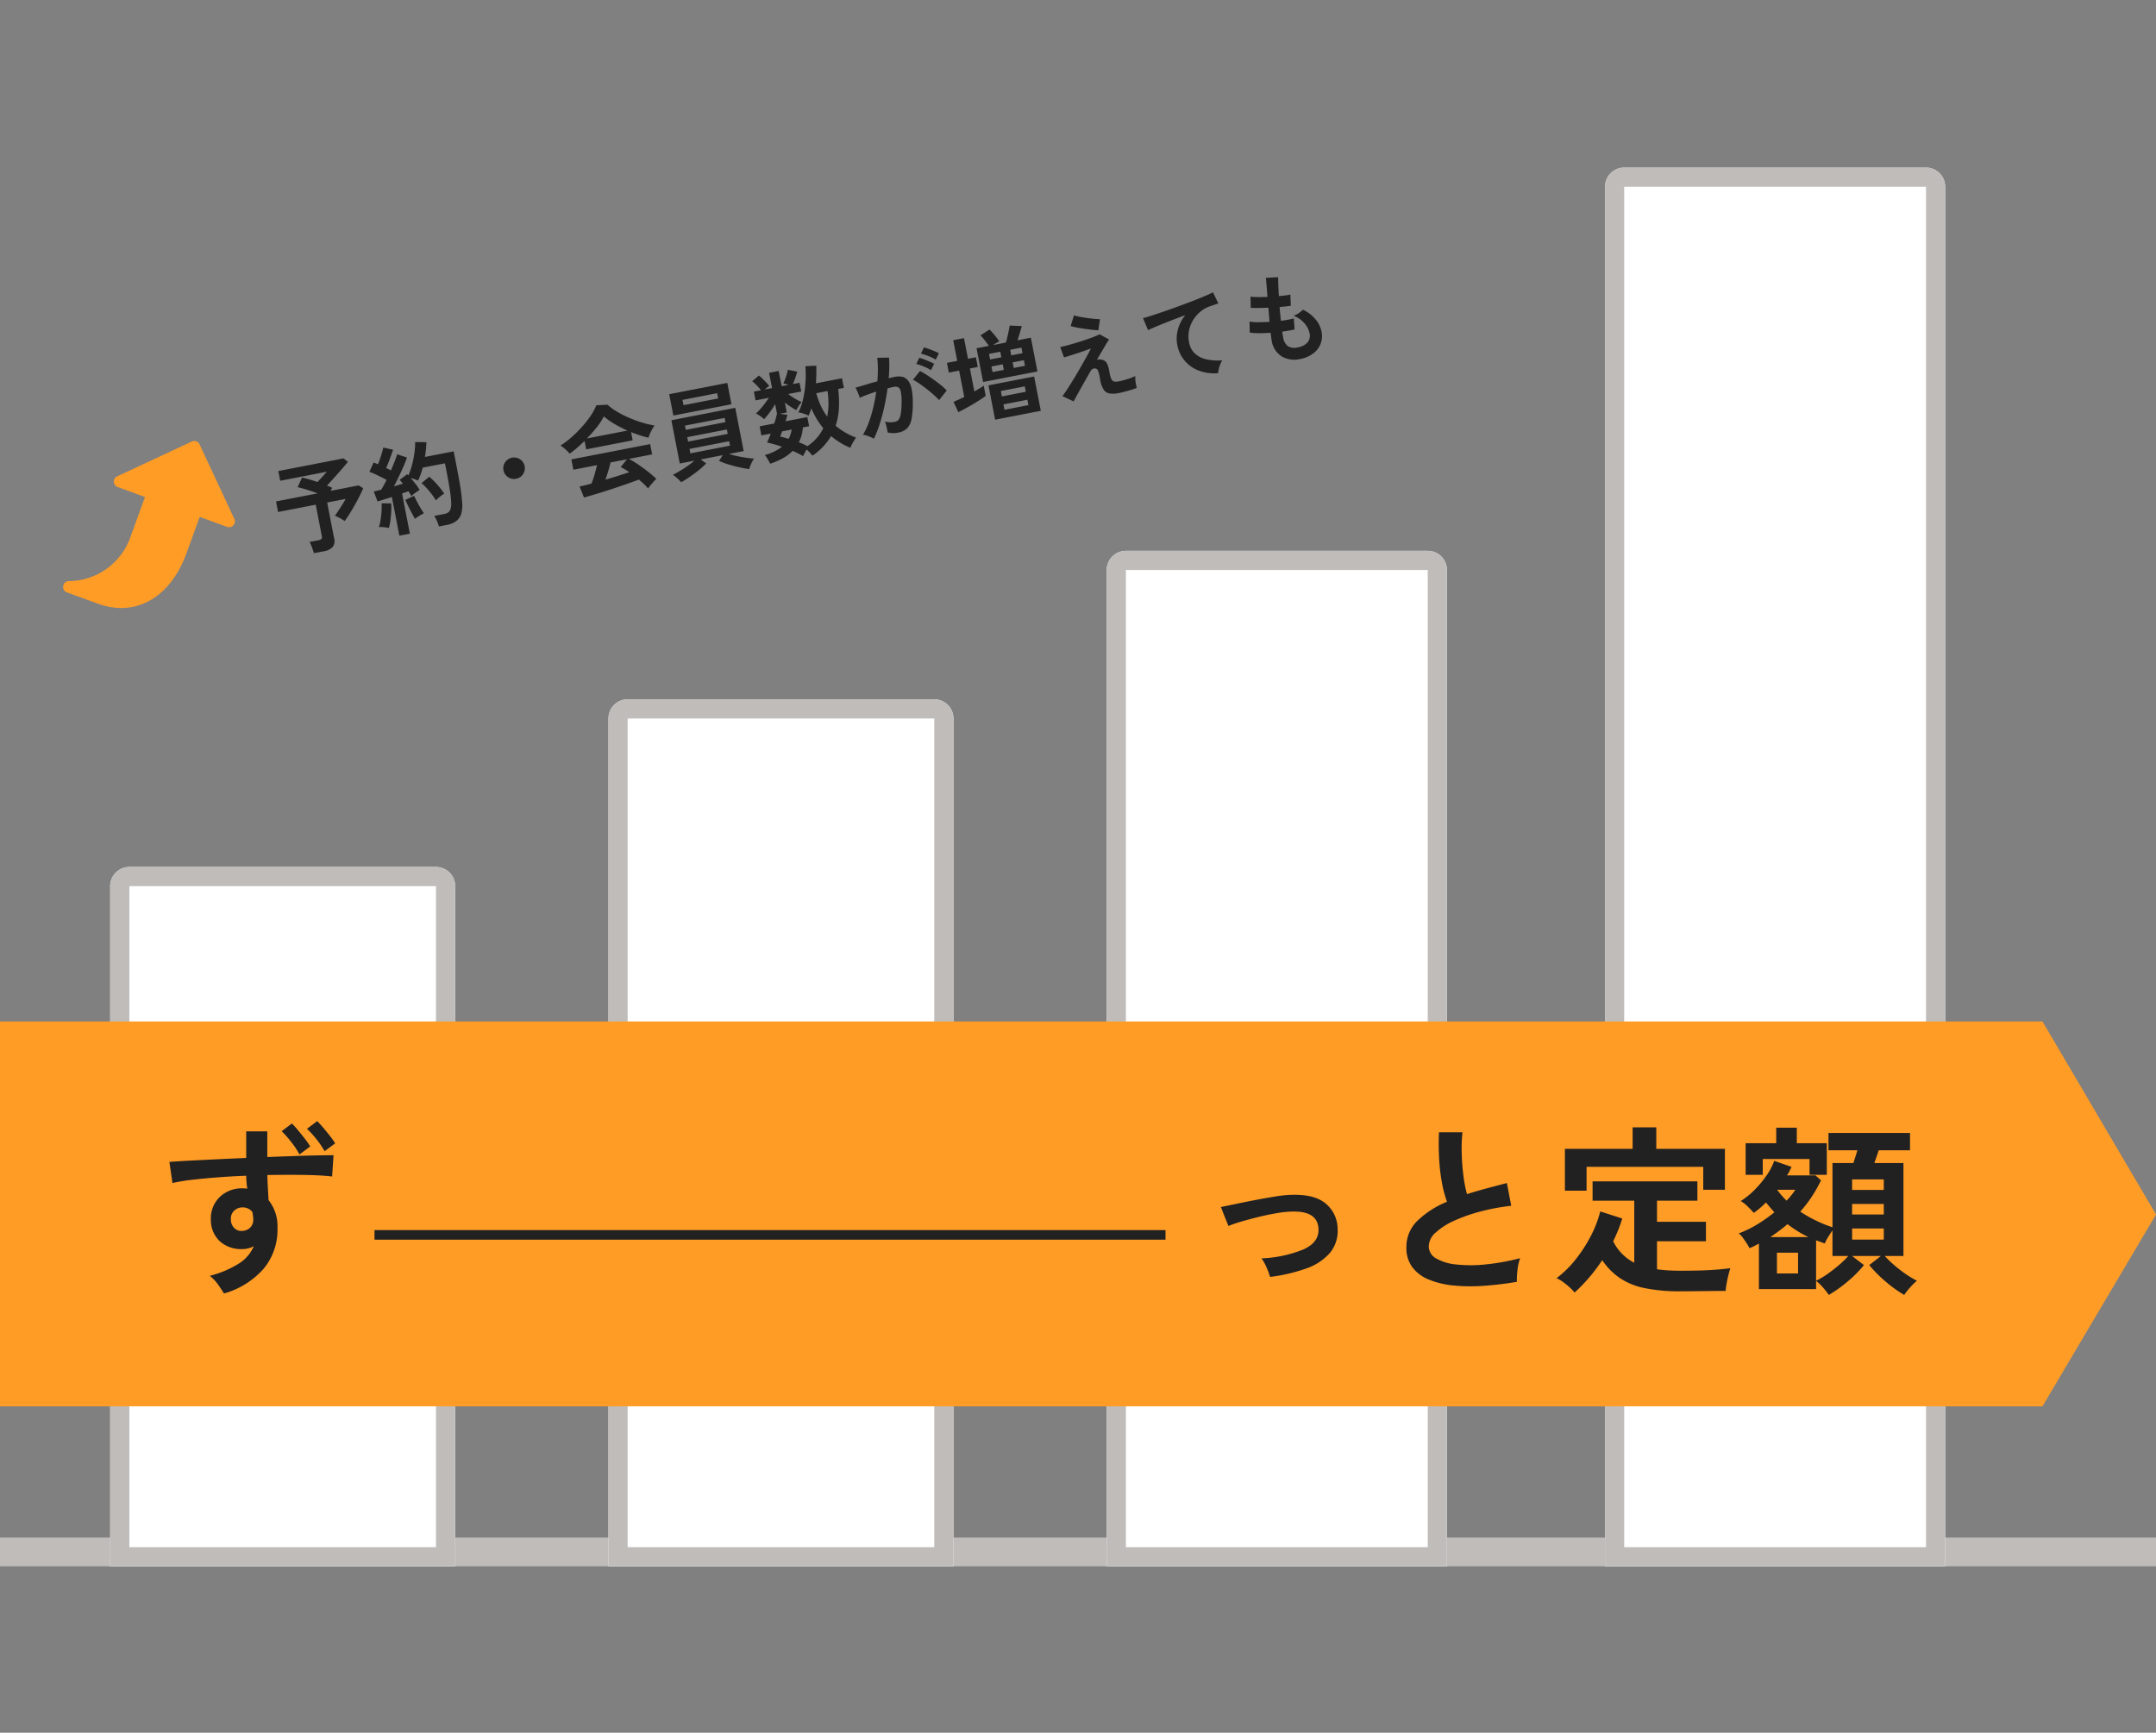
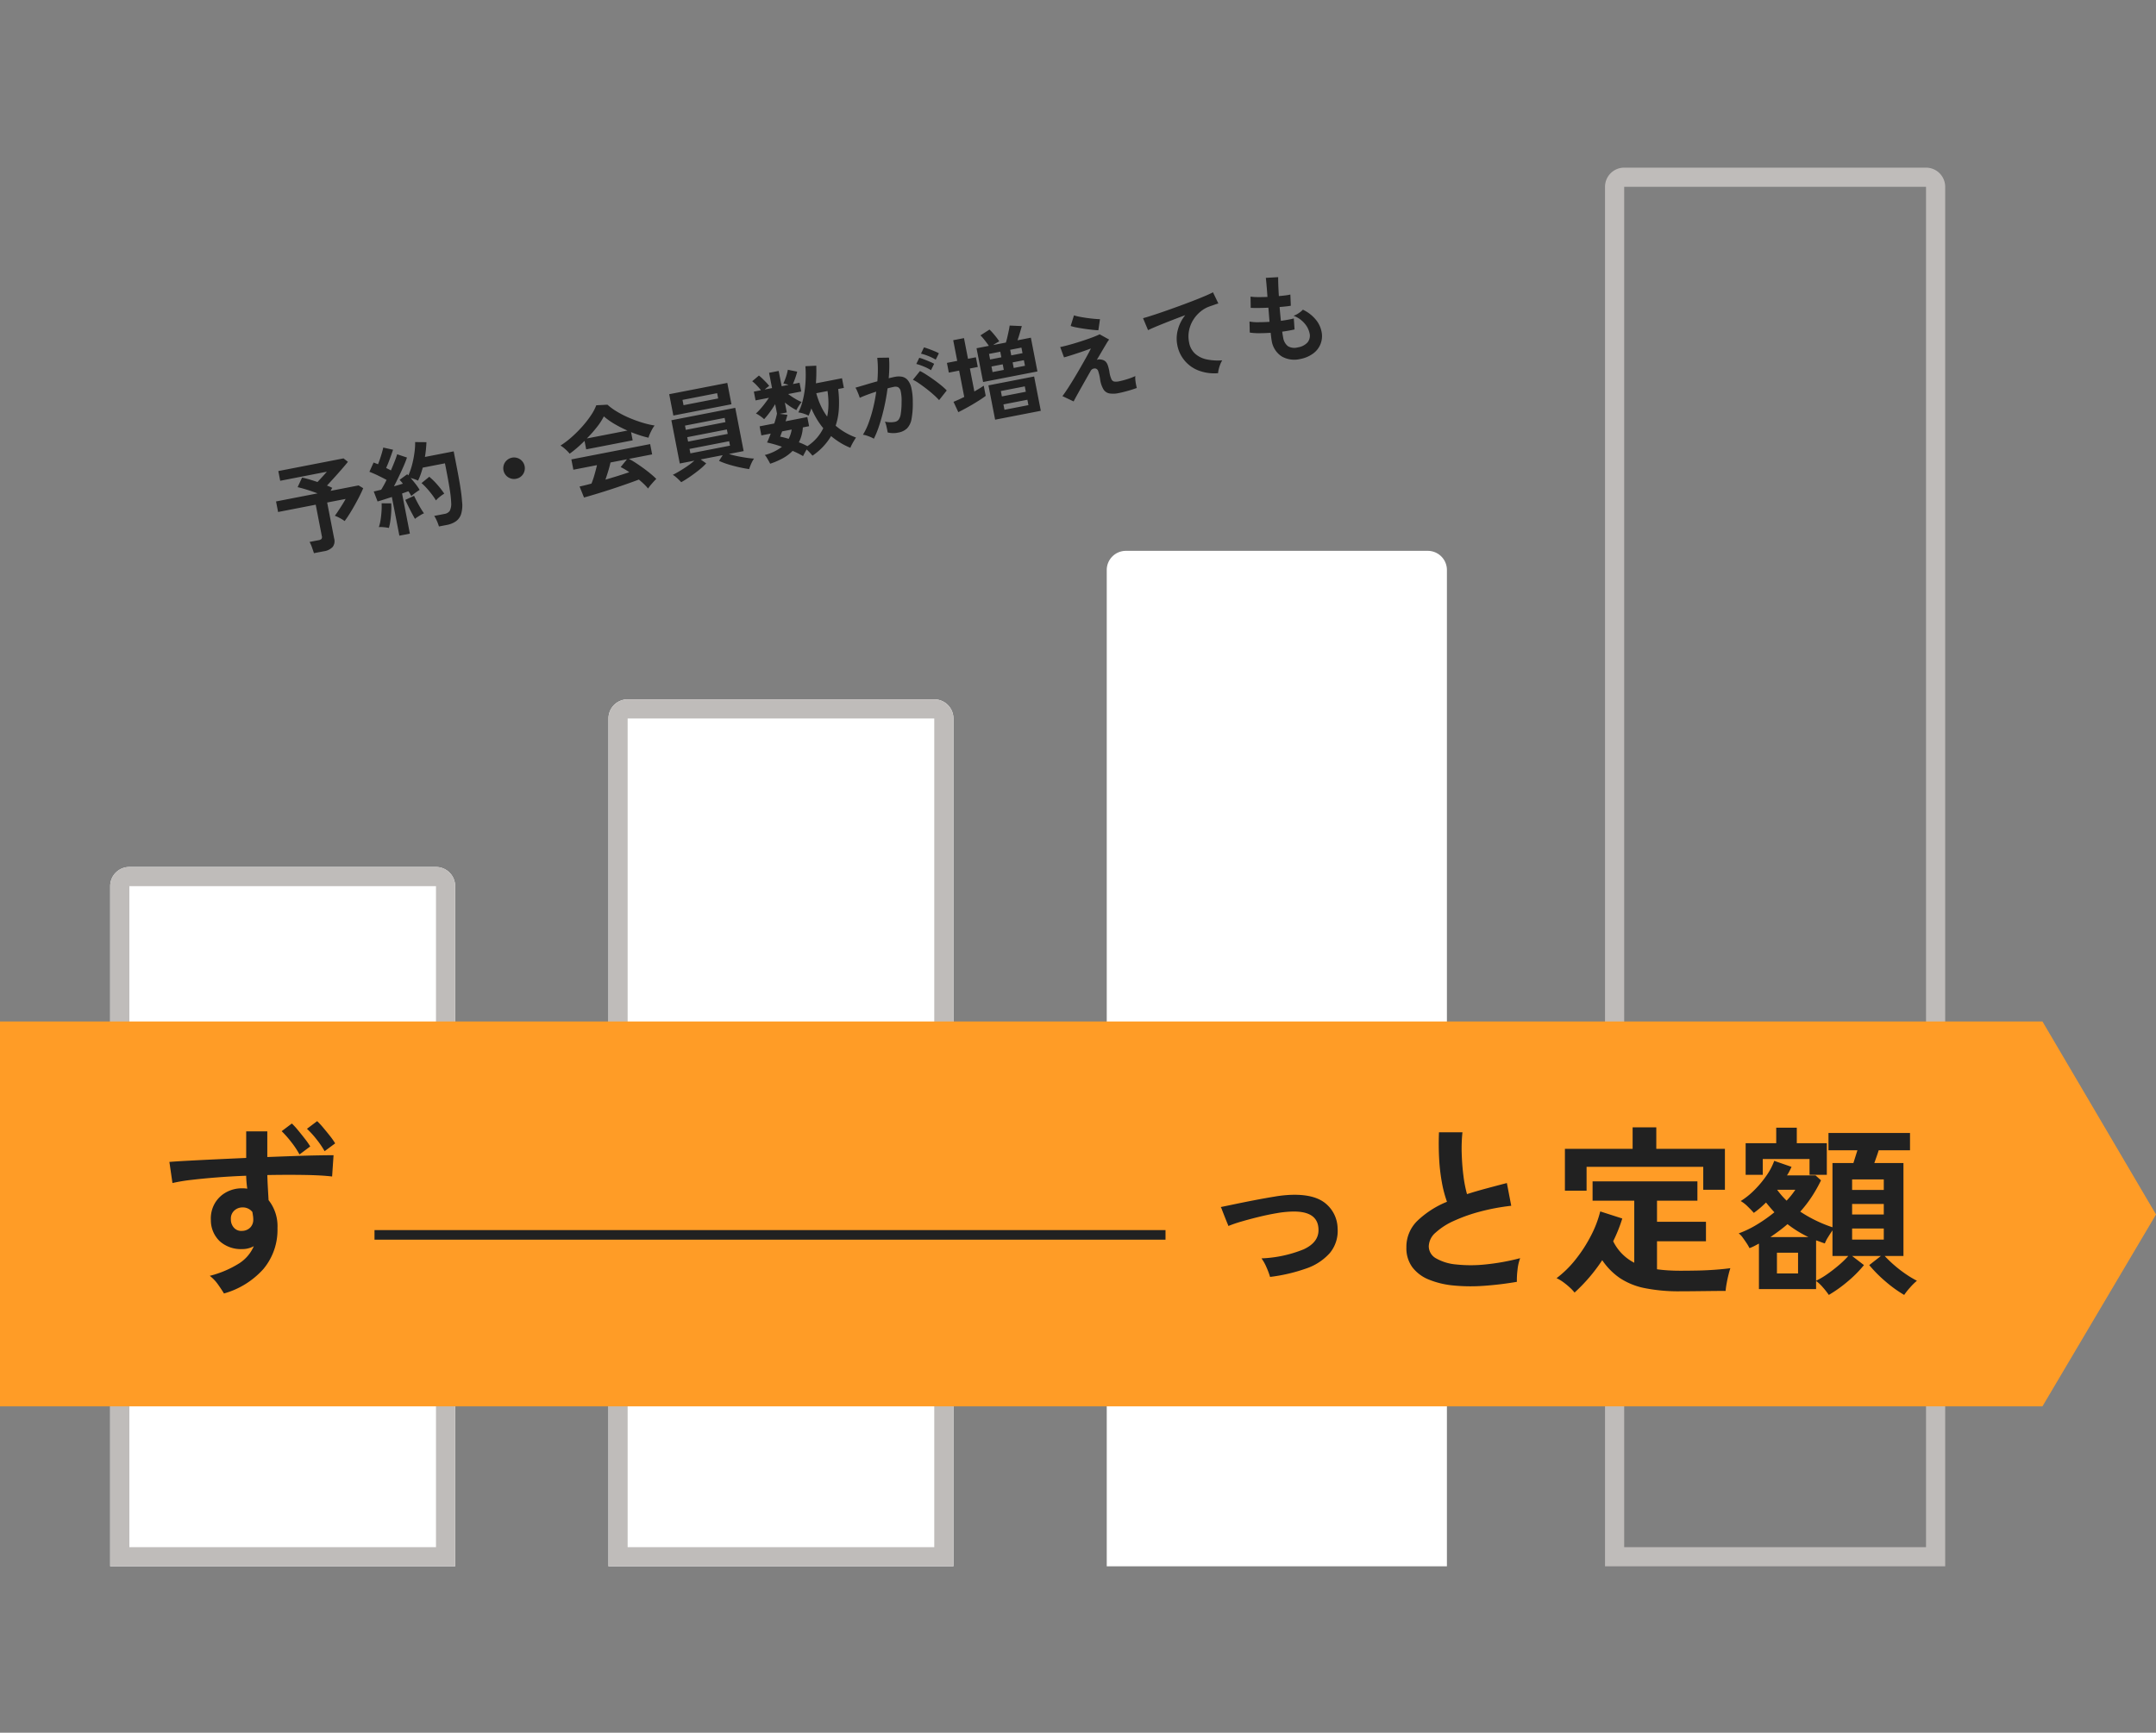
<svg xmlns="http://www.w3.org/2000/svg" width="450" height="361.736" viewBox="0 0 450 361.736">
  <rect x="0" y="0" width="450" height="361.736" fill="#808080" stroke="none" />
  <defs>
    <clipPath id="a">
      <rect width="450" height="361.736" transform="translate(10334 -13396)" fill="#fff" />
    </clipPath>
  </defs>
  <g transform="translate(-10334 13396)" clip-path="url(#a)">
    <g transform="translate(10054 -17129)">
      <g transform="translate(280 3768)">
-         <rect width="450" height="6" transform="translate(0 286)" fill="#bfbcba" />
        <path d="M4,0H68a4,4,0,0,1,4,4V146a0,0,0,0,1,0,0H0a0,0,0,0,1,0,0V4A4,4,0,0,1,4,0Z" transform="translate(23 146)" fill="#fff" />
        <path d="M4,4H4V142H68V4H4M4,0H68a4,4,0,0,1,4,4V146H0V4A4,4,0,0,1,4,0Z" transform="translate(23 146)" fill="#bfbcba" />
        <path d="M4,0H68a4,4,0,0,1,4,4V181a0,0,0,0,1,0,0H0a0,0,0,0,1,0,0V4A4,4,0,0,1,4,0Z" transform="translate(127 111)" fill="#fff" />
        <path d="M4,4V177H68V4H4M4,0H68a4,4,0,0,1,4,4V181H0V4A4,4,0,0,1,4,0Z" transform="translate(127 111)" fill="#bfbcba" />
        <path d="M4,0H67a4,4,0,0,1,4,4V212a0,0,0,0,1,0,0H0a0,0,0,0,1,0,0V4A4,4,0,0,1,4,0Z" transform="translate(231 80)" fill="#fff" />
-         <path d="M4,4V208H67V4H4M4,0H67a4,4,0,0,1,4,4V212H0V4A4,4,0,0,1,4,0Z" transform="translate(231 80)" fill="#bfbcba" />
-         <path d="M4,0H67a4,4,0,0,1,4,4V292a0,0,0,0,1,0,0H0a0,0,0,0,1,0,0V4A4,4,0,0,1,4,0Z" transform="translate(335)" fill="#fff" />
        <path d="M4,4V288H67V4H4M4,0H67a4,4,0,0,1,4,4V292H0V4A4,4,0,0,1,4,0Z" transform="translate(335)" fill="#bfbcba" />
      </g>
      <path d="M0,0H426.3L450,40.3,426.3,80.357H0Z" transform="translate(280 3946.247)" fill="#ff9c26" />
      <path d="M12.592,13.224q-.456-.76-1.216-1.842A8.365,8.365,0,0,0,9.629,9.539,21.178,21.178,0,0,0,15.821,6.9a8.039,8.039,0,0,0,3-3.552,4.948,4.948,0,0,1-2.431.608A6.629,6.629,0,0,1,11.737,2.34a6.049,6.049,0,0,1-1.88-4.425,6.33,6.33,0,0,1,.76-3.4,6.149,6.149,0,0,1,2.355-2.374,6.809,6.809,0,0,1,3.457-.874q.3,0,.532.019t.494.057a21.88,21.88,0,0,1-.228-2.7q-3.077.114-6,.342T5.868-10.5a35.908,35.908,0,0,0-4.027.665L1.2-14.241q1.368-.114,3.837-.247t5.641-.285q3.172-.152,6.553-.3v-5.546h4.406v5.356q2.963-.114,5.66-.209t4.824-.133q2.127-.038,3.343-.038l-.3,4.444q-2.2-.266-5.831-.323t-7.692.019q.038,1.33.114,2.678T21.9-6.264A8.763,8.763,0,0,1,23.76-.414,12.723,12.723,0,0,1,20.835,8.1,17.247,17.247,0,0,1,12.592,13.224ZM16.429.156A2.437,2.437,0,0,0,18.1-.566a2.34,2.34,0,0,0,.608-1.671,5.26,5.26,0,0,0-.057-.741q-.057-.4-.133-.817a2.518,2.518,0,0,0-2.013-.95,2.5,2.5,0,0,0-1.785.684,2.233,2.233,0,0,0-.684,1.785,2.519,2.519,0,0,0,.665,1.8A2.054,2.054,0,0,0,16.429.156ZM28.357-15.8a18.083,18.083,0,0,0-1.728-2.6,21.4,21.4,0,0,0-1.994-2.26l2.127-1.6a15.107,15.107,0,0,1,1.273,1.387q.741.893,1.462,1.823a15.618,15.618,0,0,1,1.1,1.576Zm5.242-.684a19.172,19.172,0,0,0-1.728-2.526,18.947,18.947,0,0,0-1.956-2.146l2.127-1.6A15.735,15.735,0,0,1,33.3-21.4q.722.855,1.425,1.747A14.37,14.37,0,0,1,35.8-18.116Z" transform="translate(314.155 3989.817)" fill="#212121" />
      <path d="M14.688,9.359a16.723,16.723,0,0,0-.76-2.032A9.754,9.754,0,0,0,12.9,5.485a25.919,25.919,0,0,0,8.832-1.9Q24.907,2.1,24.793-.593q-.114-3.913-5.736-3.685A22.26,22.26,0,0,0,16-3.936q-1.766.3-3.647.76t-3.571.95a28.06,28.06,0,0,0-2.792.95A6.522,6.522,0,0,0,5.743-1.9Q5.5-2.493,5.192-3.271T4.66-4.639a2.345,2.345,0,0,0-.266-.589q1.14-.228,3.039-.627T11.5-6.671q2.165-.418,4.16-.741a26.165,26.165,0,0,1,3.286-.361q4.9-.19,7.294,1.766A6.88,6.88,0,0,1,28.782-.745a7.2,7.2,0,0,1-1.633,5.128,11.583,11.583,0,0,1-4.957,3.229A35.406,35.406,0,0,1,14.688,9.359ZM66.2,10.385a69.173,69.173,0,0,1-6.952.836,37.031,37.031,0,0,1-6.306-.076A17.923,17.923,0,0,1,47.813,9.91a8.111,8.111,0,0,1-3.438-2.583,6.694,6.694,0,0,1-1.235-4.122,7.58,7.58,0,0,1,2.3-5.565,19.6,19.6,0,0,1,6.173-3.97,24.542,24.542,0,0,1-1.045-3.932,38.409,38.409,0,0,1-.589-5.014q-.152-2.716-.038-5.565h4.9a32.24,32.24,0,0,0-.152,4.5q.076,2.412.361,4.615a26.258,26.258,0,0,0,.741,3.8Q57.69-8.533,59.8-9.1t4.312-1.14l.912,4.748A44.643,44.643,0,0,0,58.6-4.3,34.026,34.026,0,0,0,53.093-2.36,14.268,14.268,0,0,0,49.238.109a3.911,3.911,0,0,0-1.425,2.83,2.887,2.887,0,0,0,1.519,2.545,10.249,10.249,0,0,0,4.179,1.273,28.745,28.745,0,0,0,6.1,0,46.833,46.833,0,0,0,7.275-1.311,9.625,9.625,0,0,0-.551,2.431A16.96,16.96,0,0,0,66.2,10.385Zm12.042,2.241a8.922,8.922,0,0,0-1.045-1.1A14.5,14.5,0,0,0,75.81,10.4a7.616,7.616,0,0,0-1.33-.779A21.673,21.673,0,0,0,78.412,5.77,29.75,29.75,0,0,0,81.622.831,23.022,23.022,0,0,0,83.6-4.316l4.6,1.481a32,32,0,0,1-1.9,4.748A9.936,9.936,0,0,0,90.7,6.4V-6.557H82v-4.027h21.881v4.027H95.449v4.406h10.218V1.914H95.449v5.85q1.1.152,2.317.228t2.583.076q1.671,0,3.552-.038t3.685-.171q1.8-.133,3.172-.323-.152.418-.38,1.33t-.4,1.88a15.176,15.176,0,0,0-.209,1.538q-1.444,0-3.134.019l-3.324.038q-1.633.019-2.963.019a36.033,36.033,0,0,1-7.483-.665,14.516,14.516,0,0,1-5.185-2.108,14.06,14.06,0,0,1-3.666-3.723A35.68,35.68,0,0,1,78.241,12.626ZM76.227-8.647v-8.737H90.359v-4.482H95.3v4.482h14.321v8.547H105.1v-4.786H80.748v4.976ZM131.309,13.12a15.872,15.872,0,0,0-1.235-1.576A8.46,8.46,0,0,0,128.65,10.2V11.9H116.722v-9.5q-.494.266-.969.513a8.04,8.04,0,0,1-1.007.437,7.98,7.98,0,0,0-.589-1.026q-.4-.608-.836-1.2a3.814,3.814,0,0,0-.817-.855,21.293,21.293,0,0,0,3.837-1.861,31.642,31.642,0,0,0,3.609-2.545q-.456-.494-.893-1.007T118.2-6.177q-.608.608-1.254,1.159t-1.292,1.007q-.494-.57-1.273-1.33a7.106,7.106,0,0,0-1.462-1.14A15.557,15.557,0,0,0,115.7-8.7a21.562,21.562,0,0,0,2.545-3.02,13.188,13.188,0,0,0,1.671-3.153l3.609,1.254q-.19.418-.418.874a8.493,8.493,0,0,1-.532.912h5.964l1.14,1.026a29.148,29.148,0,0,1-1.918,3.4,26.112,26.112,0,0,1-2.412,3.134,27.086,27.086,0,0,0,3.343,1.9,27.831,27.831,0,0,0,3.381,1.368V-14.421h4.369q.19-.608.418-1.33t.418-1.33h-6.04v-3.609h17.018v3.609h-6.534q-.19.608-.437,1.311t-.475,1.349h6.078V4.991h-3.913a24.581,24.581,0,0,0,1.994,1.918,26.053,26.053,0,0,0,2.412,1.861,20.251,20.251,0,0,0,2.317,1.387,12.819,12.819,0,0,0-1.406,1.387,14.635,14.635,0,0,0-1.254,1.576,26.326,26.326,0,0,1-3.875-2.792,28.187,28.187,0,0,1-3.419-3.438l2.431-1.9h-6l2.469,1.9a24.967,24.967,0,0,1-3.419,3.438A27.961,27.961,0,0,1,131.309,13.12Zm-17.36-25.071v-6.61h6.382V-21.79h4.293v3.229h6.268v6.61h-3.609v-3.3h-9.763v3.3Zm14.7,22.108a15.657,15.657,0,0,0,2.317-1.368q1.254-.874,2.431-1.88a19.242,19.242,0,0,0,1.975-1.918h-3.3V-.365q-.418.608-.912,1.406a7.419,7.419,0,0,0-.684,1.33q-.456-.152-.912-.323t-.912-.323Zm-8.167-1.519h4.406V4.307h-4.406Zm15.689-7.066h6.61V-.745h-6.61Zm0-5.242h6.61v-2.2h-6.61Zm0-5.128h6.61V-11h-6.61ZM119.115,1.04h7.939a23.608,23.608,0,0,1-4.368-2.7q-.836.722-1.728,1.387T119.115,1.04Zm3.381-7.6a16.274,16.274,0,0,0,1.823-2.279h-3.8A17.253,17.253,0,0,0,122.5-6.557Z" transform="translate(530.402 3990.224)" fill="#212121" />
      <path d="M165.1,1H0V-1H165.1Z" transform="translate(358.166 3990.808)" fill="#212121" />
-       <path d="M28.8,12.5,16.65.355a1.215,1.215,0,0,0-1.717,0L2.786,12.5a1.215,1.215,0,0,0,.858,2.075H9.717v9.061A13.7,13.7,0,0,1,7.261,31.47,13.7,13.7,0,0,1,.787,36.516a1.215,1.215,0,0,0,.428,2.351h6.9c8.351,0,13.749-6.35,13.749-16.178V14.576h6.073A1.216,1.216,0,0,0,28.8,12.5Z" transform="translate(306.122 3819.74) rotate(20)" fill="#ff9c26" />
      <path d="M5.707,19.064q-.061-.511-.174-1.268a6.406,6.406,0,0,0-.276-1.207H7.2a1.015,1.015,0,0,0,.614-.143A.671.671,0,0,0,8,15.893V9.2H0V6.955H8.836q-1-.614-2.066-1.186t-1.78-.88L6.28,3.109q.573.225,1.37.634t1.616.88l.818-.593q.45-.327.869-.644t.644-.5H1.677V.818H15.545l.757.88q-.593.511-1.524,1.238T12.866,4.4q-.982.736-1.8,1.33a8.216,8.216,0,0,1,.982.675l-.45.552H17.55l.839.757Q18,8.3,17.376,9.113t-1.35,1.667q-.726.859-1.442,1.626t-1.309,1.3a7.245,7.245,0,0,0-.818-.767,7.8,7.8,0,0,0-.982-.706q.43-.389.961-.931t1.053-1.1q.522-.562.869-.992H10.432v7.67a2,2,0,0,1-.655,1.667,3.15,3.15,0,0,1-1.984.522Zm18.2-.184V10.657q-.88.1-1.7.2T20.8,11L20.414,8.8q.327,0,.736-.02l.859-.041q.327-.348.716-.808t.777-.992q-.675-.552-1.544-1.207A19.842,19.842,0,0,0,20.311,4.6l1.227-1.739q.184.123.4.256t.44.276q.307-.47.644-1.064t.634-1.176q.3-.583.46-.972l1.923.839q-.491.859-1.064,1.8T23.891,4.48q.245.184.47.358t.409.338q.614-.9,1.135-1.718t.788-1.35L28.575,3.17q-.409.736-1.053,1.667T26.161,6.73q-.716.961-1.391,1.82.532-.041,1.023-.092l.9-.092a5.477,5.477,0,0,0-.256-.491q-.133-.225-.256-.43l1.78-.839a.738.738,0,0,0,.092.143.738.738,0,0,1,.092.143,13.966,13.966,0,0,0,1.207-2.076A20.809,20.809,0,0,0,30.3,2.475,14.416,14.416,0,0,0,30.866.327L33.177.8q-.164.7-.389,1.452t-.511,1.514h6.116V7.3q0,1.78-.031,3.068t-.092,2.25q-.061.961-.164,1.78a6.405,6.405,0,0,1-.685,2.506,2.966,2.966,0,0,1-1.37,1.289,4.975,4.975,0,0,1-2.035.378H32.38a8.521,8.521,0,0,0-.2-1.217,6.948,6.948,0,0,0-.348-1.135h2.148a1.667,1.667,0,0,0,1.227-.409,3.3,3.3,0,0,0,.634-1.677,21.244,21.244,0,0,0,.215-2.444q.072-1.606.072-4.388V5.87H31.4q-.327.675-.7,1.309a10.822,10.822,0,0,1-.777,1.166,6.075,6.075,0,0,0-.655-.43q-.389-.225-.757-.409.409.7.788,1.452a11.36,11.36,0,0,1,.583,1.35q-.389.143-.982.419a9.92,9.92,0,0,0-.961.5q-.082-.225-.184-.511t-.225-.573q-.307.041-.655.092t-.736.113v8.53Zm-1.841-2a10.236,10.236,0,0,0-1-.348,5.661,5.661,0,0,0-1.023-.225,8.463,8.463,0,0,0,.634-1.391q.307-.839.542-1.739a14.333,14.333,0,0,0,.337-1.636l1.964.389a12.877,12.877,0,0,1-.317,1.677q-.235.941-.532,1.81A10.85,10.85,0,0,1,22.07,16.875Zm10.739-3.764a13.141,13.141,0,0,0-.6-1.4q-.378-.767-.818-1.493a11.669,11.669,0,0,0-.849-1.238L32.38,8a14.563,14.563,0,0,1,1.33,1.943,17.989,17.989,0,0,1,1.064,2.107,8.522,8.522,0,0,0-1.033.47A5.542,5.542,0,0,0,32.809,13.111Zm-5.032,2.945q-.184-.532-.43-1.34t-.46-1.616q-.215-.808-.338-1.319l1.964-.491q.123.511.348,1.268t.491,1.5a13.042,13.042,0,0,0,.491,1.217,3.732,3.732,0,0,0-.665.184q-.4.143-.777.3A4.952,4.952,0,0,0,27.777,16.057Zm22.316-4.193a2.235,2.235,0,0,1-2.25-2.25,2.25,2.25,0,1,1,3.845,1.6A2.171,2.171,0,0,1,50.093,11.864Zm26.652,7.261a9.753,9.753,0,0,0-.644-1.043q-.4-.573-.89-1.166-.941.164-2.168.348t-2.6.368q-1.37.184-2.71.337t-2.5.266q-1.156.113-1.974.174l-.47-2.434q.45,0,1.115-.031t1.442-.092a18.086,18.086,0,0,0,.972-1.7q.5-.982.89-1.861H62.182V10.1H78.934v2.189H74a15.272,15.272,0,0,1,1.227,1.084q.675.655,1.37,1.4t1.278,1.462a15.314,15.314,0,0,1,.931,1.248q-.266.164-.675.47t-.8.624A5.661,5.661,0,0,0,76.745,19.125ZM62.059,8.857a5.947,5.947,0,0,0-.409-.675q-.266-.389-.573-.757a4.833,4.833,0,0,0-.573-.593,17.972,17.972,0,0,0,2.608-1.278A25.985,25.985,0,0,0,65.7,3.815a21.284,21.284,0,0,0,2.23-1.943A10.351,10.351,0,0,0,69.443,0l2.311.327a12.523,12.523,0,0,0,1.677,1.8,21.031,21.031,0,0,0,2.24,1.749,26.762,26.762,0,0,0,2.485,1.5,19.706,19.706,0,0,0,2.434,1.1,4.668,4.668,0,0,0-.655.665q-.348.419-.644.849a5.294,5.294,0,0,0-.44.736q-.8-.348-1.647-.818T75.5,6.893V8.632h-9.88v-1.8q-.941.634-1.861,1.156T62.059,8.857Zm4.132-2.434h8.632A25.134,25.134,0,0,1,72.45,4.572a14.688,14.688,0,0,1-1.9-1.994A13.056,13.056,0,0,1,68.686,4.51,26.2,26.2,0,0,1,66.191,6.423Zm2.168,9.184q1.37-.123,2.72-.276t2.455-.3a12.8,12.8,0,0,0-1.555-1.391l1.6-1.35h-3.5q-.348.8-.808,1.667T68.359,15.607Zm29.864,3.559q-.9-.307-2-.787t-2.127-1.033a14.787,14.787,0,0,1-1.718-1.064l.982-1.023H88.67l.982,1.023a12.635,12.635,0,0,1-1.7,1.053q-1.023.542-2.127,1.023t-2.045.788q-.143-.245-.389-.6t-.522-.7a4.022,4.022,0,0,0-.522-.542q.614-.164,1.5-.481t1.831-.726a14.36,14.36,0,0,0,1.657-.839H84.232v-9.2H97.814v9.2h-3.13a16.666,16.666,0,0,0,1.667.8q.931.389,1.82.7t1.483.45a3.731,3.731,0,0,0-.532.573,8.682,8.682,0,0,0-.522.747Q98.366,18.9,98.223,19.166ZM84.825,5.175V.634H97.18V5.175Zm2.5-1.718h7.364V2.332H87.32ZM86.809,13.6h8.427v-.941H86.809Zm0-2.5h8.427v-.941H86.809Zm0-2.5h8.427v-.9H86.809Zm24.914,10.33q-.143-.286-.4-.7t-.542-.8q-.266.307-.552.655t-.45.573q-.368-.348-.859-.726t-1.064-.767a8.765,8.765,0,0,1-2.281,1.115,15.644,15.644,0,0,1-2.833.624q-.061-.245-.194-.644t-.276-.777a2.722,2.722,0,0,0-.286-.583,9.8,9.8,0,0,0,3.845-1,25.342,25.342,0,0,0-2.884-1.473q.225-.286.511-.726t.593-.951h-1.984V10.82h3.109a15.523,15.523,0,0,0,.961-1.923v-2a19.818,19.818,0,0,1-1.411,1.432,16.512,16.512,0,0,1-1.452,1.207,4.978,4.978,0,0,0-.44-.552q-.276-.307-.552-.562a3.95,3.95,0,0,0-.46-.378,11.344,11.344,0,0,0,1.033-.706q.583-.44,1.176-.972t1.084-1.023h-2.843V3.477h1.514q-.307-.593-.7-1.2a7.981,7.981,0,0,0-.736-.992l1.6-.9a9.192,9.192,0,0,1,.614.8q.327.47.624.931a7.175,7.175,0,0,1,.46.808,8.021,8.021,0,0,0-1.064.552h1.555V.225h2.045V3.477h1.452a5.067,5.067,0,0,0-.532-.286q-.266-.123-.47-.2a12.687,12.687,0,0,0,.849-1.33,10.068,10.068,0,0,0,.624-1.309l1.841.757q-.245.532-.624,1.186t-.747,1.186h1.411V5.339h-2.782a16.5,16.5,0,0,0,1.2,1.2,9.627,9.627,0,0,0,1.238.972,8.181,8.181,0,0,0-.716.665,7.11,7.11,0,0,0-.675.788,11.8,11.8,0,0,1-1.064-.931,13.809,13.809,0,0,1-1-1.094V9.061H106.67l1.555.511q-.123.266-.286.583t-.348.665h4.623v1.943h-1.33a7.806,7.806,0,0,1-1.411,2.9q.45.266.849.552t.747.573a9.763,9.763,0,0,0,2.26-1.309,9.15,9.15,0,0,0,1.708-1.739,15.074,15.074,0,0,1-.982-2.189A19.393,19.393,0,0,1,113.38,9.2q-.2.389-.419.726t-.44.665a5.381,5.381,0,0,0-.89-.6,5.812,5.812,0,0,0-1.074-.481A10.476,10.476,0,0,0,111.8,7.527a19.126,19.126,0,0,0,.972-2.383,23.508,23.508,0,0,0,.685-2.5q.266-1.238.389-2.322l2.25.327a35.47,35.47,0,0,1-.777,3.6h5.543V6.3h-1.207a22.9,22.9,0,0,1-.644,4.06,13.817,13.817,0,0,1-1.34,3.365,14.02,14.02,0,0,0,3.7,3.232q-.266.266-.593.634t-.6.716a2.845,2.845,0,0,0-.358.532,13.864,13.864,0,0,1-1.912-1.483,16.685,16.685,0,0,1-1.585-1.687A13.019,13.019,0,0,1,111.723,18.941Zm4.582-7.425a13.525,13.525,0,0,0,.757-2.506,17.632,17.632,0,0,0,.327-2.71H115a16.007,16.007,0,0,0,.43,2.761A12.761,12.761,0,0,0,116.3,11.516Zm-8.775,3.027a6.42,6.42,0,0,0,.982-1.78h-2.025q-.184.286-.338.542l-.276.46A16.358,16.358,0,0,1,107.53,14.543Zm17.448,3.375a4.194,4.194,0,0,0-.573-.45q-.389-.266-.8-.491a3.512,3.512,0,0,0-.7-.307,13.544,13.544,0,0,0,1.657-2.24,28.986,28.986,0,0,0,1.514-2.874,32.36,32.36,0,0,0,1.268-3.191q-1.043.123-2.015.286t-1.606.327q-.02-.266-.1-.716t-.184-.89a3.131,3.131,0,0,0-.2-.644q.47-.041,1.227-.112t1.677-.164q.92-.092,1.841-.153.368-1.289.6-2.526a21.012,21.012,0,0,0,.317-2.3l2.414.43q-.1.941-.327,2.015t-.552,2.2q.409-.02.736-.031t.573-.01a3.939,3.939,0,0,1,1.462.256,2.092,2.092,0,0,1,1.033.9,3.861,3.861,0,0,1,.45,1.78,12.682,12.682,0,0,1-.266,2.894,17.636,17.636,0,0,1-.931,3.457,3.762,3.762,0,0,1-1.3,1.759,3.543,3.543,0,0,1-1.984.511,4.836,4.836,0,0,1-2.148-.45q.02-.491,0-1.186a6.12,6.12,0,0,0-.123-1.145,4.955,4.955,0,0,0,2,.45,1.349,1.349,0,0,0,.849-.276,2.624,2.624,0,0,0,.685-1.1,15.388,15.388,0,0,0,.655-2.444,8.6,8.6,0,0,0,.245-2.219,1.231,1.231,0,0,0-.389-.951,1.411,1.411,0,0,0-.818-.225q-.573,0-1.37.061-.634,1.9-1.442,3.743t-1.677,3.406A19.8,19.8,0,0,1,124.977,17.918ZM139.889,12.6a14.478,14.478,0,0,0-.9-1.309q-.573-.757-1.248-1.524t-1.309-1.411a8.236,8.236,0,0,0-1.1-.972l1.8-1.514a13.217,13.217,0,0,1,1.145.992q.655.624,1.35,1.36t1.289,1.452a11.38,11.38,0,0,1,.92,1.248Zm.92-8.427a9.938,9.938,0,0,0-1.36-1.033,10.13,10.13,0,0,0-1.422-.787l.859-1.166q.348.164.89.491t1.084.685a8.414,8.414,0,0,1,.849.624Zm-1.391,1.964a9.368,9.368,0,0,0-1.34-1.043,11.541,11.541,0,0,0-1.422-.818l.859-1.145a9.153,9.153,0,0,1,.89.5q.542.338,1.074.7a8.929,8.929,0,0,1,.839.624Zm10.207,4.5V3.457h2.618q-.164-.389-.4-.869t-.47-.91a5.461,5.461,0,0,0-.44-.7L153.02.143a8.624,8.624,0,0,1,.532.818q.286.491.552,1.012t.45.972q-.266.082-.644.215t-.747.3h2.7q.225-.409.5-1.023t.542-1.248q.266-.634.409-1.064l2.475.593q-.245.47-.655,1.278t-.8,1.462h2.843v7.18Zm.961,8.2v-7.3H160.3v7.3Zm-7.241-3.007-.573-2.311q.511-.1,1.125-.245t1.268-.327v-5.6h-2.189V5.277h2.189V.88h2.291v4.4h1.677V7.343h-1.677v4.889q.634-.225,1.2-.43t.951-.389v2.168q-.532.266-1.319.583t-1.677.634q-.89.317-1.749.583T143.345,15.832Zm9.552,1.35h5.093V16.036H152.9Zm0-2.843h5.093V13.193H152.9Zm-.941-5.359h2.393V7.793h-2.393Zm4.5,0h2.393V7.793h-2.393Zm-4.5-2.68h2.393V5.114h-2.393Zm4.5,0h2.393V5.114h-2.393Zm20.536,12.007A5.2,5.2,0,0,1,175.03,18a1.861,1.861,0,0,1-1.043-1.074,5.633,5.633,0,0,1-.286-2.117,9.2,9.2,0,0,0-.061-1.82.778.778,0,0,0-.389-.614.968.968,0,0,0-1.207.348Q171.02,13.909,170.09,15t-1.636,1.933q-.706.839-1.053,1.289l-2.086-1.534q.491-.43,1.268-1.227t1.7-1.81q.92-1.013,1.831-2.066T171.8,9.614q.777-.92,1.248-1.555-.573.1-1.411.225t-1.728.235q-.89.112-1.626.194t-1.1.1l-.368-2.27q.511,0,1.35-.051T170,6.341q1-.1,2.025-.235t1.9-.286q.88-.153,1.473-.317l1.739,1.452a8.007,8.007,0,0,0-.716.726q-.491.542-1.166,1.309T173.8,10.636a1.258,1.258,0,0,1,.685.031,2.284,2.284,0,0,1,.644.276,1.444,1.444,0,0,1,.46.47,2.252,2.252,0,0,1,.256.808,8.412,8.412,0,0,1,.061,1.422,5.459,5.459,0,0,0,.123,1.524.833.833,0,0,0,.481.6,2.988,2.988,0,0,0,.89.143q.511,0,1.186-.051t1.34-.153a11.508,11.508,0,0,0,1.135-.225,3.045,3.045,0,0,0-.153.736,8.889,8.889,0,0,0-.051.961q0,.491.02.8-.593.1-1.309.174t-1.391.112Q177.5,18.307,176.993,18.307ZM175.3,4.623q-.45-.1-1.217-.337t-1.616-.532q-.849-.3-1.575-.593a8.057,8.057,0,0,1-1.094-.522L170.9.593a6.321,6.321,0,0,0,.931.45q.644.266,1.432.542t1.544.5q.757.225,1.268.327Zm22.827,13.561a9.2,9.2,0,0,1-3.764-1.238,7.067,7.067,0,0,1-3.477-6.249,7.011,7.011,0,0,1,.716-3,8.05,8.05,0,0,1,2.107-2.71q-1.636.266-3.252.563t-2.935.563q-1.319.266-2.035.47l-.552-2.659q.675-.041,1.872-.184t2.7-.358q1.5-.215,3.109-.47t3.109-.522q1.5-.266,2.7-.522t1.872-.46l.655,2.5q-.307.02-.767.092t-1.053.153a6.2,6.2,0,0,0-2.137.7,7.012,7.012,0,0,0-1.841,1.422,6.7,6.7,0,0,0-1.278,1.994,6.245,6.245,0,0,0-.47,2.434,4.151,4.151,0,0,0,.8,2.6,5.233,5.233,0,0,0,2.178,1.626,11.4,11.4,0,0,0,3.1.788,5.045,5.045,0,0,0-.593.788,7.545,7.545,0,0,0-.491.92A3.831,3.831,0,0,0,198.123,18.184Zm17.386.368a5.291,5.291,0,0,1-3.692-1.268,4.744,4.744,0,0,1-1.422-3.661q0-.286.031-.7t.072-.92q-1.309-.164-2.444-.389a11.588,11.588,0,0,1-1.831-.491l.389-2.27a8.641,8.641,0,0,0,1.728.481q1.115.215,2.362.378.082-.716.164-1.452t.164-1.493q-1.125-.164-2.107-.348T207.409,6.1l.409-2.311a10.221,10.221,0,0,0,1.432.378q.941.194,2.025.358.164-1.33.276-2.393T211.7.552L214.261.9q-.123.552-.286,1.585t-.327,2.322q.736.082,1.37.123a9.455,9.455,0,0,0,1.043.02l-.348,2.311q-.389,0-1-.051t-1.35-.133q-.082.736-.153,1.452t-.133,1.432q.818.041,1.524.051t1.217-.031l-.286,2.291q-.552.02-1.217.01t-1.4-.051q-.02.348-.031.665t-.01.6a2.767,2.767,0,0,0,.634,1.943,2.7,2.7,0,0,0,2,.634,3.386,3.386,0,0,0,2.158-.624,2.2,2.2,0,0,0,.787-1.831,4.611,4.611,0,0,0-.634-2.189,5.55,5.55,0,0,0-1.943-2,4.7,4.7,0,0,0,1.207-.358,4.321,4.321,0,0,0,.941-.522A7.864,7.864,0,0,1,220.214,11a5.592,5.592,0,0,1,.757,2.72,4.479,4.479,0,0,1-2.639,4.244A6.506,6.506,0,0,1,215.509,18.552Z" transform="translate(336.288 3830.86) rotate(-11)" fill="#212121" />
    </g>
  </g>
</svg>